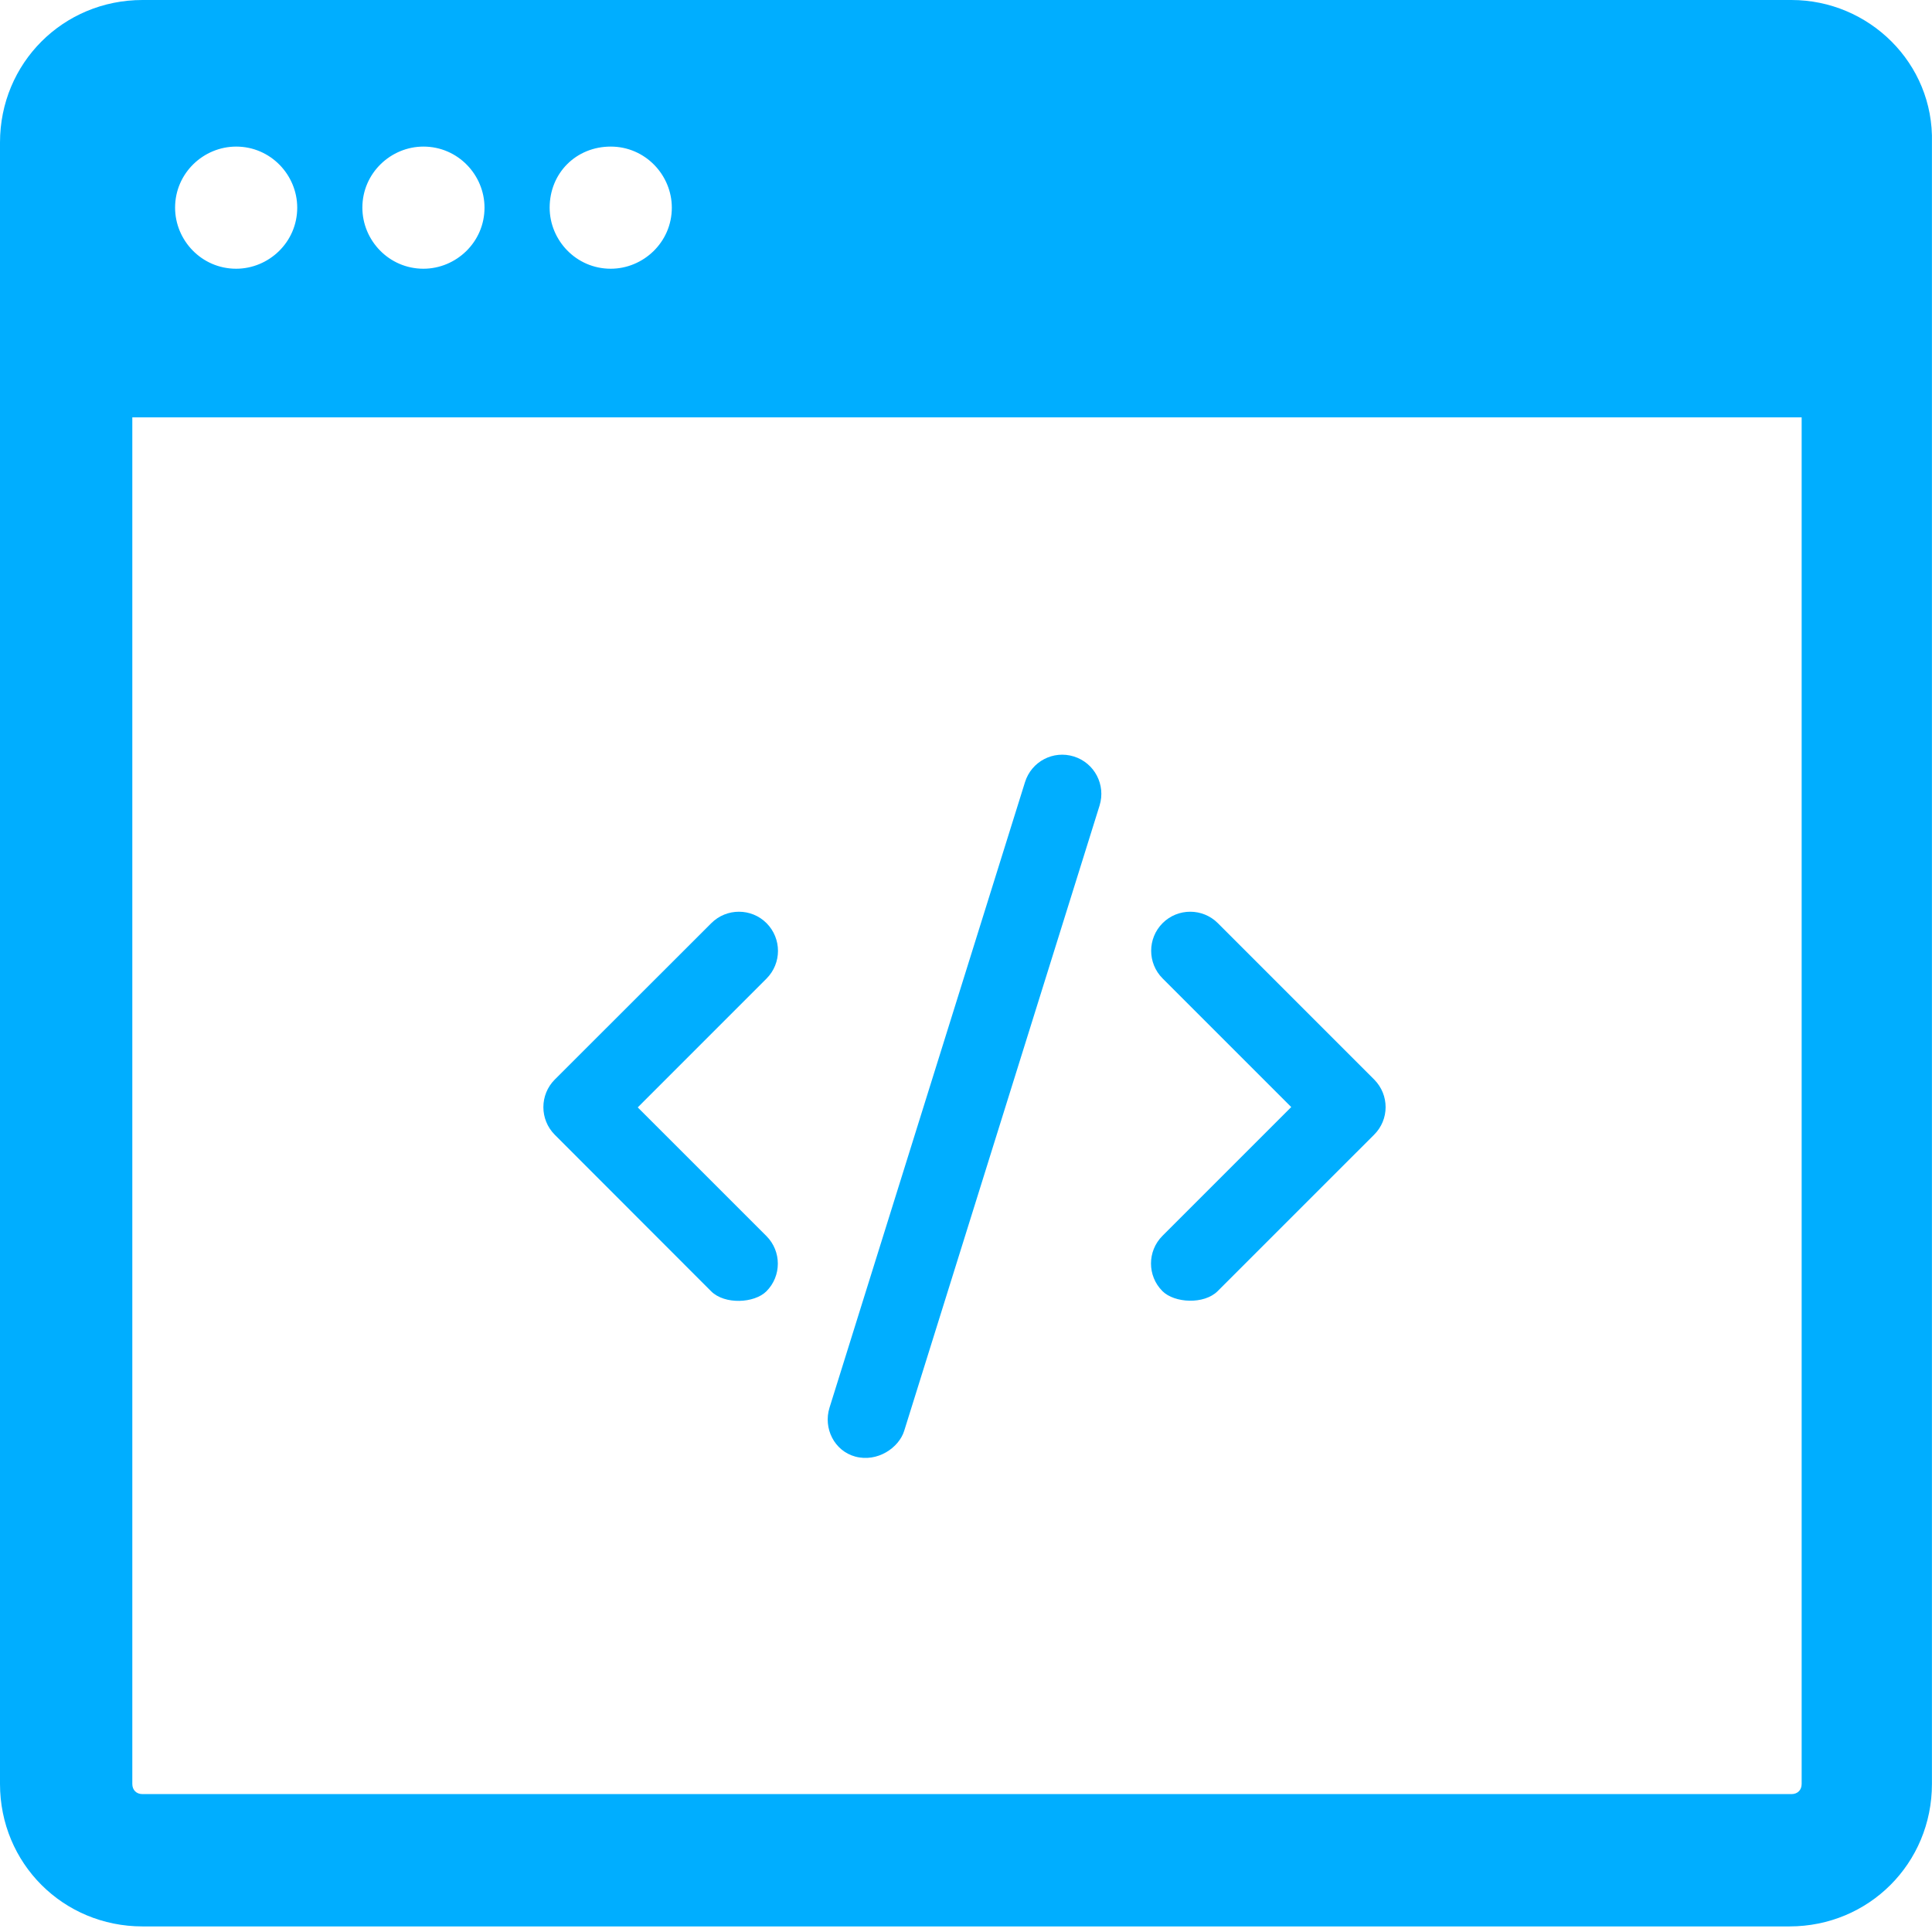
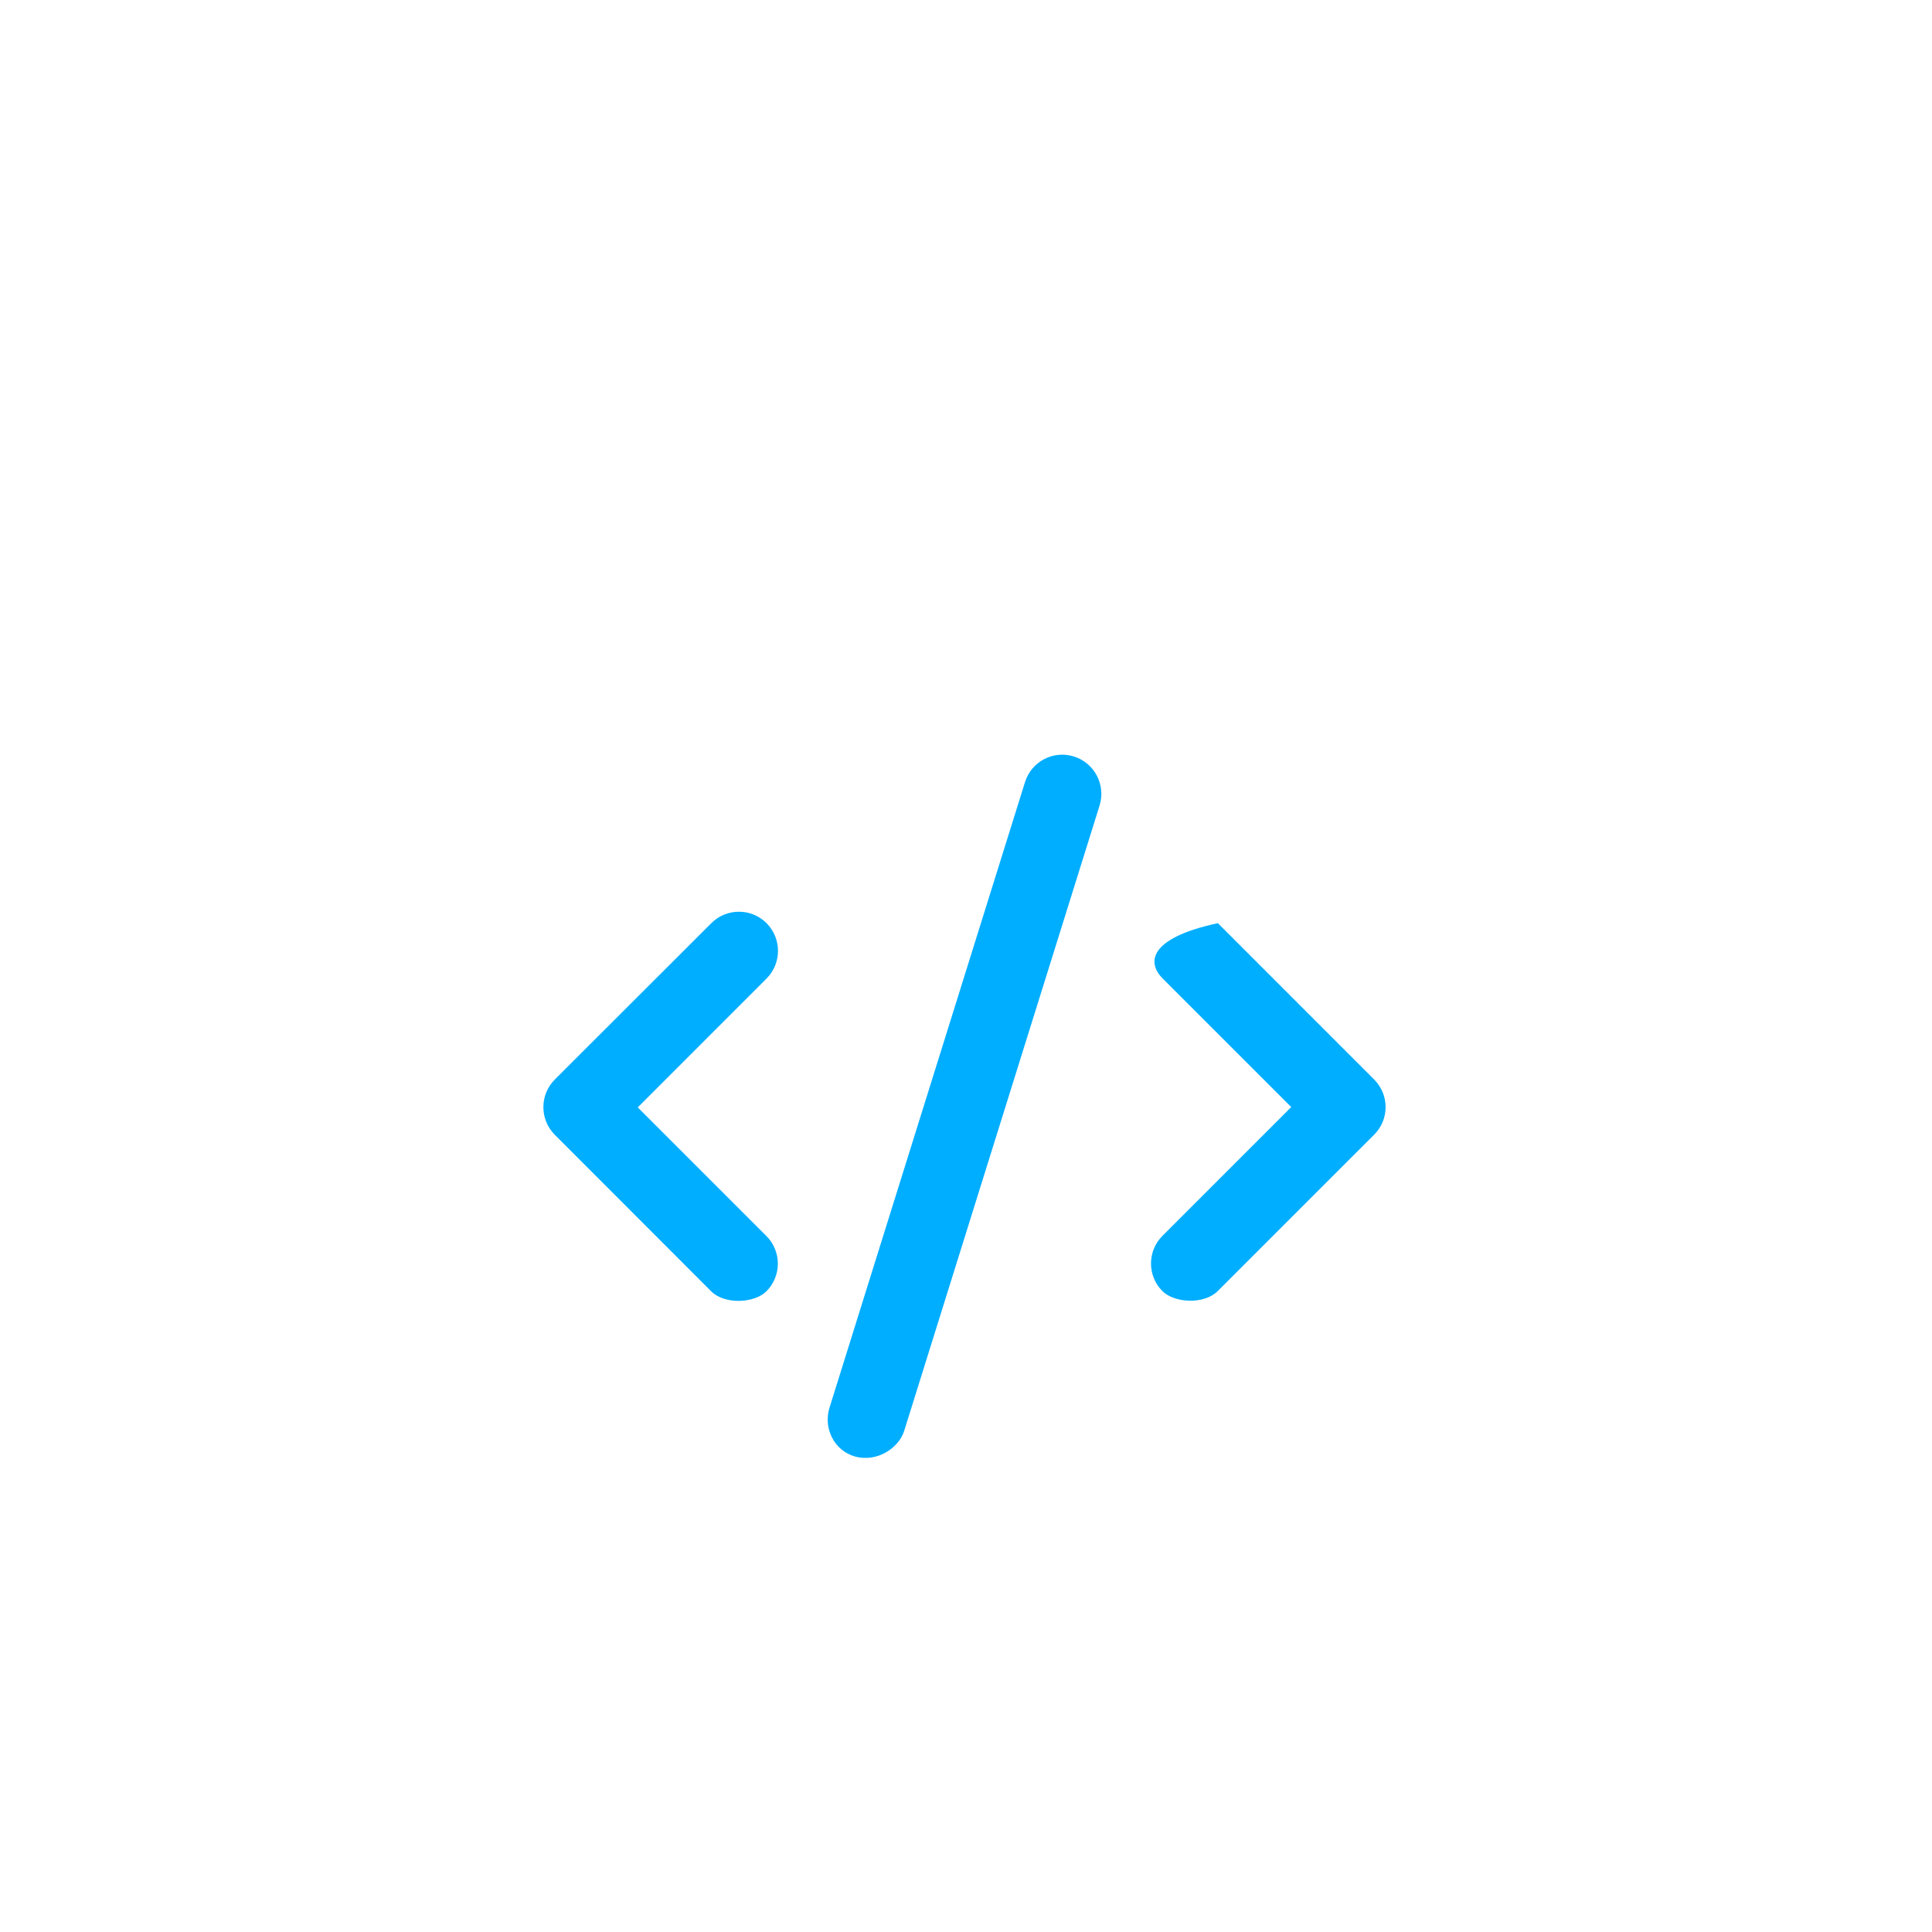
<svg xmlns="http://www.w3.org/2000/svg" width="64" height="64" viewBox="0 0 64 64" fill="none">
-   <path d="M59.345 0H4.721C2.091 0 0 2.091 0 4.721V59.095C0 61.725 2.091 63.815 4.721 63.815H59.278C61.908 63.815 63.998 61.725 63.998 59.095V4.721C64.066 2.091 61.908 0 59.345 0ZM20.231 4.856C21.378 4.856 22.255 5.8 22.255 6.879C22.255 8.025 21.31 8.902 20.231 8.902C19.085 8.902 18.208 7.958 18.208 6.879C18.208 5.732 19.085 4.856 20.231 4.856ZM14.027 4.856C15.174 4.856 16.05 5.8 16.05 6.879C16.05 8.025 15.106 8.902 14.027 8.902C12.881 8.902 12.004 7.958 12.004 6.879C12.004 5.732 12.948 4.856 14.027 4.856ZM7.823 4.856C8.969 4.856 9.846 5.8 9.846 6.879C9.846 8.025 8.902 8.902 7.823 8.902C6.676 8.902 5.8 7.958 5.8 6.879C5.8 5.732 6.744 4.856 7.823 4.856ZM59.682 59.095C59.682 59.297 59.548 59.432 59.345 59.432H4.721C4.518 59.432 4.383 59.297 4.383 59.095V13.825H59.682V59.095Z" fill="#00AEFF" />
-   <path d="M45.522 35.761L40.343 30.581C39.838 30.076 39.017 30.076 38.512 30.581C38.008 31.086 38.008 31.907 38.512 32.411L42.774 36.673L38.507 40.94C38.002 41.445 38.002 42.266 38.507 42.77C38.905 43.168 39.889 43.219 40.337 42.77L45.517 37.591C46.027 37.086 46.027 36.27 45.522 35.761Z" fill="#00AEFF" />
+   <path d="M45.522 35.761L40.343 30.581C38.008 31.086 38.008 31.907 38.512 32.411L42.774 36.673L38.507 40.94C38.002 41.445 38.002 42.266 38.507 42.77C38.905 43.168 39.889 43.219 40.337 42.77L45.517 37.591C46.027 37.086 46.027 36.27 45.522 35.761Z" fill="#00AEFF" />
  <path d="M25.393 30.581C24.889 30.076 24.068 30.076 23.563 30.581L18.378 35.761C17.874 36.265 17.874 37.086 18.378 37.591L23.558 42.776C24.007 43.224 24.991 43.173 25.388 42.776C25.893 42.271 25.893 41.45 25.388 40.945L21.126 36.684L25.393 32.416C25.898 31.907 25.898 31.091 25.393 30.581Z" fill="#00AEFF" />
  <path d="M35.575 25.06C34.892 24.846 34.168 25.223 33.954 25.911L27.479 46.63C27.265 47.313 27.637 48.062 28.331 48.251C29.07 48.45 29.779 47.955 29.952 47.4L36.426 26.681C36.635 25.998 36.258 25.274 35.575 25.06Z" fill="#00AEFF" />
</svg>